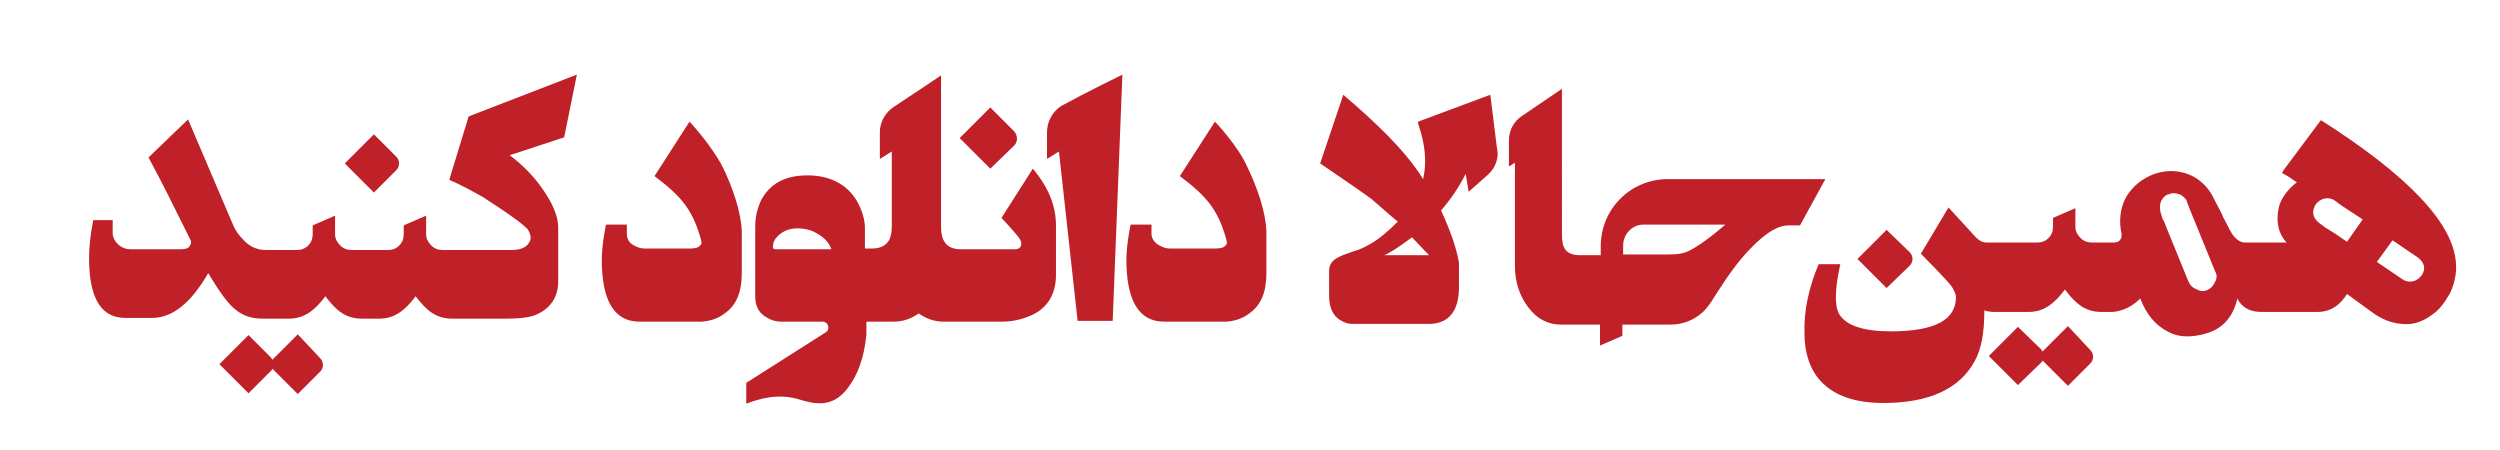
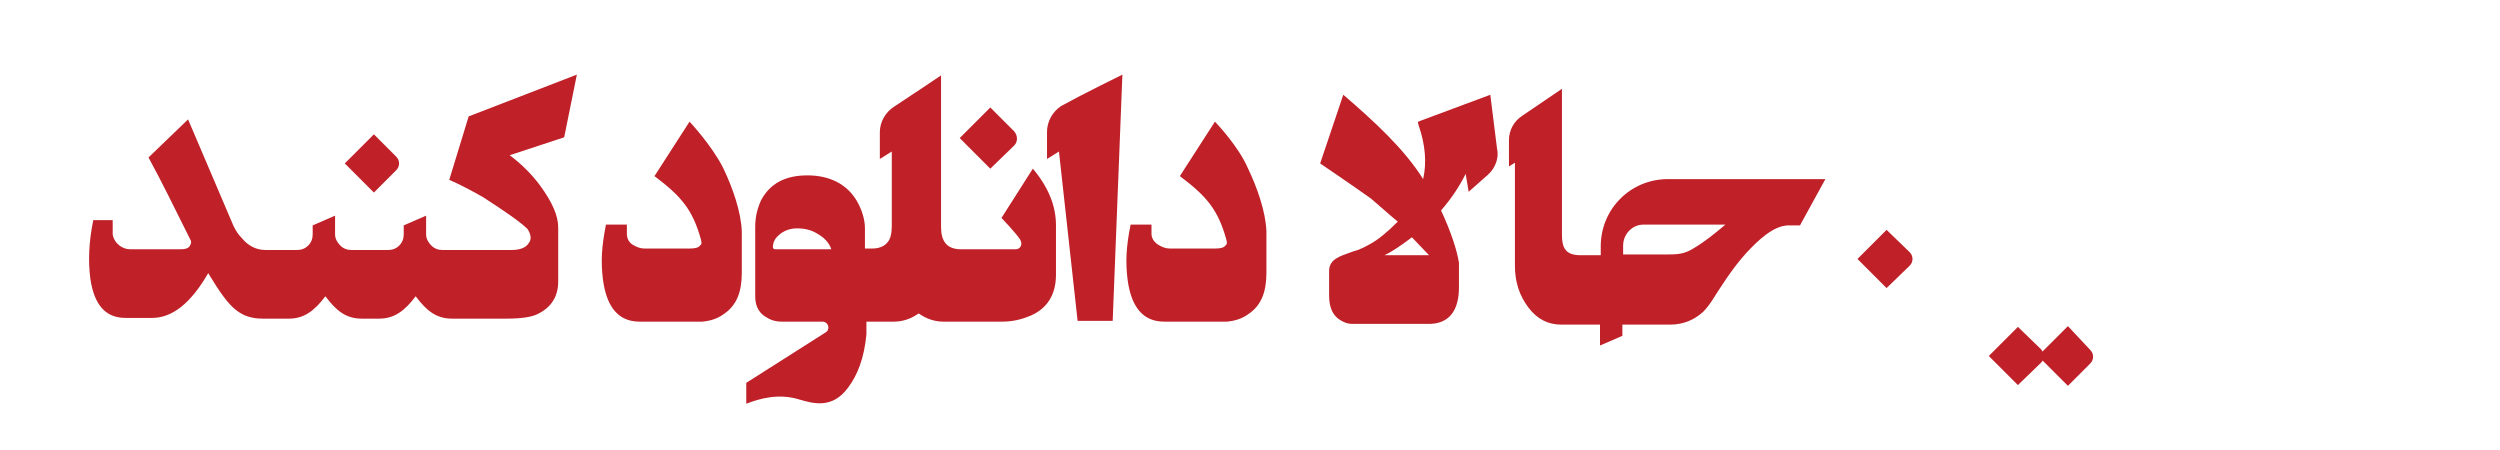
<svg xmlns="http://www.w3.org/2000/svg" fill="#c02028" version="1.1" id="Layer_1" x="0px" y="0px" viewBox="0 0 335 60.3" enable-background="new 0 0 335 60.3" xml:space="preserve">
  <g id="XMLID_2_">
    <path id="XMLID_29_" d="M255.9,35.6c0.5-0.5,0.5-1.3,0-1.8l-3.1-3l-3.9,3.9l3.9,3.9L255.9,35.6z" />
    <path id="XMLID_98_" d="M240.5,30.2c0.3,0,0.7,0,0.7,0l3.4-6.2h-21.1c-5,0-9,4-9,9v0v1.2h-1.1h-1.6c-0.9,0-1.6-0.2-2-0.7   c-0.4-0.5-0.5-1.2-0.5-2.1V11.9c0,0-2.5,1.7-5.3,3.6c-1.1,0.7-1.8,1.9-1.8,3.3v3.5l0.8-0.5c0,0,0,0,0,0v13.8c0,2.2,0.6,4,1.8,5.6   c1.2,1.6,2.7,2.3,4.4,2.3h4.1v0l1.1,0v2.8l3-1.3v-1.5h6.4c1.7,0,3.2-0.6,4.4-1.7c0.2-0.2,0.6-0.6,1.2-1.5c0.9-1.4,2.6-4.2,4.6-6.4   c1.5-1.6,3.6-3.7,5.7-3.7C240,30.2,240.2,30.2,240.5,30.2z M226.9,33.3c-1.3,0.8-2.2,0.8-3.9,0.8h-2h-1.7h-1.8v-1.2v0   c0-1.5,1.2-2.8,2.7-2.8h11C230,31.1,228.6,32.3,226.9,33.3z" />
    <path id="XMLID_99_" d="M60.2,24.1c1.4,0.6,2.9,1.4,4.5,2.3c3.1,2,5.1,3.4,6,4.3c0.5,0.8,0.5,1.4,0.2,1.8c-0.4,0.7-1.2,1-2.4,1   h-7.9h-1.3c-0.6,0-1.1-0.2-1.5-0.6c-0.4-0.4-0.7-0.9-0.7-1.5v-2.5c0,0,0,0,0,0l-3,1.3c0,0,0,0.6,0,0.6v0.6c0,0.6-0.2,1.1-0.6,1.5   c-0.4,0.4-0.9,0.6-1.5,0.6h-1.3h-2.3h-1.3c-0.6,0-1.1-0.2-1.5-0.6c-0.4-0.4-0.7-0.9-0.7-1.5v-2.5c0,0,0,0,0,0l-3,1.3   c0,0,0,0.6,0,0.6v0.6c0,0.6-0.2,1.1-0.6,1.5c-0.4,0.4-0.9,0.6-1.5,0.6h-1.3h-2.3c-0.2,0-0.4,0-0.6,0c-1.2,0-2.3-0.5-3.2-1.6   c-0.5-0.5-0.8-1-1.1-1.6l-6.1-14.3l-5.3,5.1c1.7,3.1,3.5,6.8,5.6,11c0.2,0.3,0.1,0.6-0.1,0.9c-0.2,0.3-0.6,0.4-1.2,0.4h-6.8   c-0.5,0-1-0.2-1.4-0.5c-0.5-0.4-0.8-0.9-0.9-1.5c0-0.3,0-0.9,0-1.9h-2.6c-0.6,2.9-0.7,5.5-0.4,7.8c0.5,3.5,2,5.3,4.7,5.3   c0.4,0,1,0,1.8,0h1.8c2.7,0,5.2-2,7.5-6c1.5,2.5,2.7,4.2,3.8,5c0.9,0.7,2,1.1,3.5,1.1h1.2v0h2.3c2,0,3.4-1,4.9-3c1.5,2,2.8,3,4.9,3   h2.3c2,0,3.4-1,4.9-3c1.5,2,2.8,3,4.9,3v0v0h7.2c2,0,3.4-0.2,4.2-0.6c1.9-0.9,2.8-2.4,2.8-4.4c0-2.1,0-3.7,0-4.7v-2.5   c0-1.6-0.8-3.4-2.4-5.6c-1.1-1.5-2.5-2.9-4.1-4.1l7.3-2.4l1.7-8.4l-14.5,5.6L60.2,24.1z" />
    <path id="XMLID_100_" d="M277.1,43.7l-3.4,3.4c-0.1-0.1-0.1-0.2-0.2-0.3l-3.1-3l-3.9,3.9l3.9,3.9l3.1-3c0.1-0.1,0.2-0.2,0.2-0.3   l3.4,3.4l3-3c0.5-0.5,0.5-1.3,0-1.8L277.1,43.7z" />
-     <path id="XMLID_101_" d="M39.9,44.8l-3.4,3.4c-0.1-0.1-0.1-0.2-0.2-0.3l-3-3l-3.9,3.9l3.9,3.9l3-3c0.1-0.1,0.2-0.2,0.2-0.3l3.4,3.4   l3-3c0.5-0.5,0.5-1.3,0-1.8L39.9,44.8z" />
    <path id="XMLID_102_" d="M53.1,22.8c0.5-0.5,0.5-1.3,0-1.8l-3-3l-3.9,3.9l3.9,3.9L53.1,22.8z" />
    <path id="XMLID_105_" d="M199.7,12.7l-9.4,3.5c-0.2,0.1-0.3,0.1-0.3,0.2l0.1,0.4c0.9,2.6,1.1,5,0.6,7.2c-2.5-4-6.5-7.7-10.7-11.3   l-3.1,9.2c3.7,2.5,6.8,4.7,6.8,4.7c1.3,1.1,2.5,2.2,3.6,3.1c-1.4,1.4-2.6,2.4-3.7,3c-0.7,0.4-1.5,0.8-2.3,1c-1.1,0.4-1.7,0.6-2,0.8   c-0.8,0.4-1.2,1-1.2,1.8v3.3c0,1.6,0.5,2.7,1.5,3.3c0.5,0.3,1,0.5,1.5,0.5h10.6c2.5-0.1,3.8-1.8,3.8-4.9v-3.3   c-0.3-1.8-1.1-4.2-2.4-7c1.3-1.5,2.4-3.1,3.3-4.9l0.4,2.4l2.6-2.3c1-0.9,1.5-2.3,1.2-3.5C200.2,16.6,199.7,12.7,199.7,12.7z    M185.5,34.2c0.9-0.4,2.1-1.2,3.7-2.4c1.6,1.7,2.4,2.5,2.3,2.4H185.5z" />
-     <path id="XMLID_108_" d="M311,16.1l-5,6.7c-0.1,0.2-0.2,0.3-0.2,0.4l0.4,0.2c0.2,0.1,0.5,0.3,0.8,0.5c0.4,0.3,0.7,0.5,0.8,0.5   c-1.4,1.1-2.3,2.4-2.5,3.7c-0.3,1.7,0,3.2,1.1,4.4h-2.8h-2.9c-0.7-0.1-1.3-0.6-1.8-1.5c-0.5-0.9-0.8-1.6-1-1.9   c-0.1-0.3-0.5-1.1-1.2-2.4c-0.6-1.3-1.5-2.3-2.7-3c-1.7-0.9-3.5-1-5.3-0.4c-1.6,0.6-2.9,1.6-3.8,3.1c-0.8,1.5-1,3.2-0.6,5   c0,0.7-0.3,1.1-1.1,1.1h-1.6v0h-1.3c-0.6,0-1.1-0.2-1.5-0.6c-0.4-0.4-0.7-0.9-0.7-1.5v-2.5c0,0,0,0,0,0l-3,1.3c0,0,0,0.6,0,0.6v0.6   c0,0.6-0.2,1.1-0.6,1.5c-0.4,0.4-0.9,0.6-1.5,0.6h-1.3h-4.2v0l-1.3,0c-0.7,0-1.2-0.4-1.8-1.1l-3.3-3.6l-3.7,6.2   c0,0,3.7,3.7,4.2,4.5c0.3,0.5,0.5,1,0.5,1.3c0,3-2.7,4.6-8.7,4.6c-3.8,0-6.1-0.8-7-2.4c-0.6-1.2-0.5-3.4,0.2-6.6h-2.9   c-1.3,3.1-2,6.2-1.9,9.3c0,2.7,0.8,4.9,2.2,6.4c1.8,1.9,4.5,2.9,8.4,2.9c6.1,0,10.2-1.9,12.2-5.6c0.9-1.6,1.3-3.8,1.3-6.7v-0.1   c0.6,0.2,1.1,0.2,1.7,0.2v0h4.2c2,0,3.4-1,4.9-3c1.5,2,2.8,3,4.9,3v0h1.5c1.3-0.1,2.6-0.7,3.7-1.8c0.8,2.1,2,3.6,3.8,4.5   c1.3,0.7,3.1,0.8,5.3,0.1c2.1-0.7,3.4-2.3,3.9-4.6c0.6,1.2,1.7,1.8,3.2,1.8h0.5h7.1c1.6,0,2.9-0.8,3.9-2.4l3.3,2.4   c1.2,0.9,2.6,1.5,4,1.6c1.5,0.2,2.9-0.3,4.2-1.3c0.9-0.6,1.6-1.6,2.3-2.8c0.6-1.3,0.9-2.6,0.8-4C328.8,30,322.8,23.6,311,16.1z    M296.8,37.8c-0.2,0.5-0.6,0.9-1.1,1.1c-0.5,0.2-1,0.1-1.5-0.2c-0.5-0.2-0.8-0.6-1-1.1l-3.3-8.1l-0.1-0.1l-0.3-1   c-0.1-0.5-0.1-1,0.1-1.5c0.3-0.5,0.6-0.8,1.1-0.9c0.5-0.2,1-0.1,1.5,0.1c0.5,0.3,0.8,0.6,0.9,1.1l0.4,1l3.3,8.1   C297.1,36.8,297.1,37.3,296.8,37.8z M314.5,32.4l-1.6-1.1l-1.3-0.8l-0.8-0.6c-0.4-0.3-0.7-0.7-0.8-1.1c-0.1-0.5,0-0.9,0.3-1.4   c0.3-0.4,0.7-0.7,1.2-0.8c0.5-0.1,1,0,1.4,0.3l0.8,0.6l2.9,1.9L314.5,32.4z M324.5,36.9c-0.3,0.4-0.7,0.7-1.2,0.8   c-0.5,0.1-1,0-1.4-0.3l-3.4-2.3l2.1-2.9l2.5,1.7l0.9,0.6c0.4,0.3,0.7,0.7,0.8,1.1C324.9,36,324.8,36.5,324.5,36.9z" />
    <path id="XMLID_111_" d="M140.3,17.7v3.6l1.6-1c0,0,0,0,0,0l2.5,22.7h4.7l1.3-33c0,0-5.1,2.5-8.2,4.2C141,15,140.3,16.3,140.3,17.7   z" />
    <path id="XMLID_112_" d="M162.8,16.3l-4.7,7.3c3.6,2.7,5.1,4.5,6.2,8.4c0.1,0.4,0.2,0.7-0.1,0.9c-0.2,0.3-0.7,0.4-1.3,0.4h-6.2   c-0.5,0-1-0.2-1.5-0.5c-0.6-0.4-0.9-0.9-0.9-1.5c0-0.3,0-0.2,0-1.2h-2.8c-0.6,3-0.7,5-0.4,7.4c0.5,3.7,2.1,5.6,4.9,5.6h2.8h0.1h5.5   c1.1-0.1,2.1-0.4,3-1.1c1.6-1.1,2.3-2.9,2.3-5.4V31c-0.1-2.6-1.2-5.8-2.5-8.5C165.9,19.5,162.8,16.3,162.8,16.3z" />
    <path id="XMLID_113_" d="M92.4,16.3l-4.7,7.3c3.6,2.7,5.1,4.5,6.2,8.4c0.1,0.4,0.2,0.7-0.1,0.9c-0.2,0.3-0.7,0.4-1.3,0.4h-6.2   c-0.5,0-1-0.2-1.5-0.5C84.3,32.5,84,32,84,31.3c0-0.3,0-0.2,0-1.2h-2.8c-0.6,3-0.7,5-0.4,7.4c0.5,3.7,2.1,5.6,4.9,5.6h2.8h0.1h5.5   c1.1-0.1,2.1-0.4,3-1.1c1.6-1.1,2.3-2.9,2.3-5.4V31c-0.1-2.6-1.2-5.8-2.5-8.5C95.4,19.5,92.4,16.3,92.4,16.3z" />
    <path id="XMLID_114_" d="M135.9,19.5c0.5-0.5,0.5-1.3,0-1.9l-3.2-3.2l-4.1,4.1l4.1,4.1L135.9,19.5z" />
    <path id="XMLID_117_" d="M134.2,29.2c0,0,2,2.1,2.5,2.9c0.4,0.7,0,1.3-0.6,1.3c-0.1,0-1.9,0-5.7,0h-1.7c-0.9,0-1.6-0.3-2-0.8   c-0.4-0.5-0.6-1.2-0.6-2.2v-1.7c0,0,0,0,0,0l0-18.6c0,0-3.4,2.3-6.3,4.2c-1.1,0.7-1.9,2-1.9,3.4v3.6l1.6-1c0,0,0,0,0,0v10   c0,1-0.2,1.8-0.6,2.2c-0.4,0.5-1.1,0.8-2,0.8h-1l0-2.7c0-1.2-0.4-2.5-1.1-3.7c-1.3-2.2-3.6-3.4-6.6-3.4c-3,0-5,1.1-6.2,3.3   c-0.5,1.1-0.8,2.2-0.8,3.6v9.3c0,1.2,0.4,2.1,1.3,2.7c0.6,0.4,1.3,0.7,2.2,0.7h5.5c0.4,0,0.8,0.3,0.8,0.8c0,0.2-0.1,0.5-0.3,0.6   l-10.7,6.8v2.8c1.8-0.7,4.3-1.4,7-0.6c2,0.6,4.5,1.3,6.6-1.5c1.3-1.7,2.2-4,2.5-7.2h0l0-1.7h3.7c1.2,0,2.3-0.4,3.3-1.1   c1,0.7,2.1,1.1,3.3,1.1h4.3c2.5,0,3.6,0,3.6,0c1.4,0,2.6-0.3,3.8-0.8c2.3-1,3.4-2.9,3.4-5.5v-6.6c0-2.6-1-5.1-3.1-7.6L134.2,29.2z    M103.9,33.4c-0.3,0-0.4-0.2-0.3-0.6c0-0.3,0.2-0.6,0.3-0.8c0.7-0.9,1.7-1.4,2.9-1.4c1,0,1.9,0.2,2.7,0.7c0.9,0.5,1.6,1.2,1.9,2.1   H103.9z" />
  </g>
</svg>